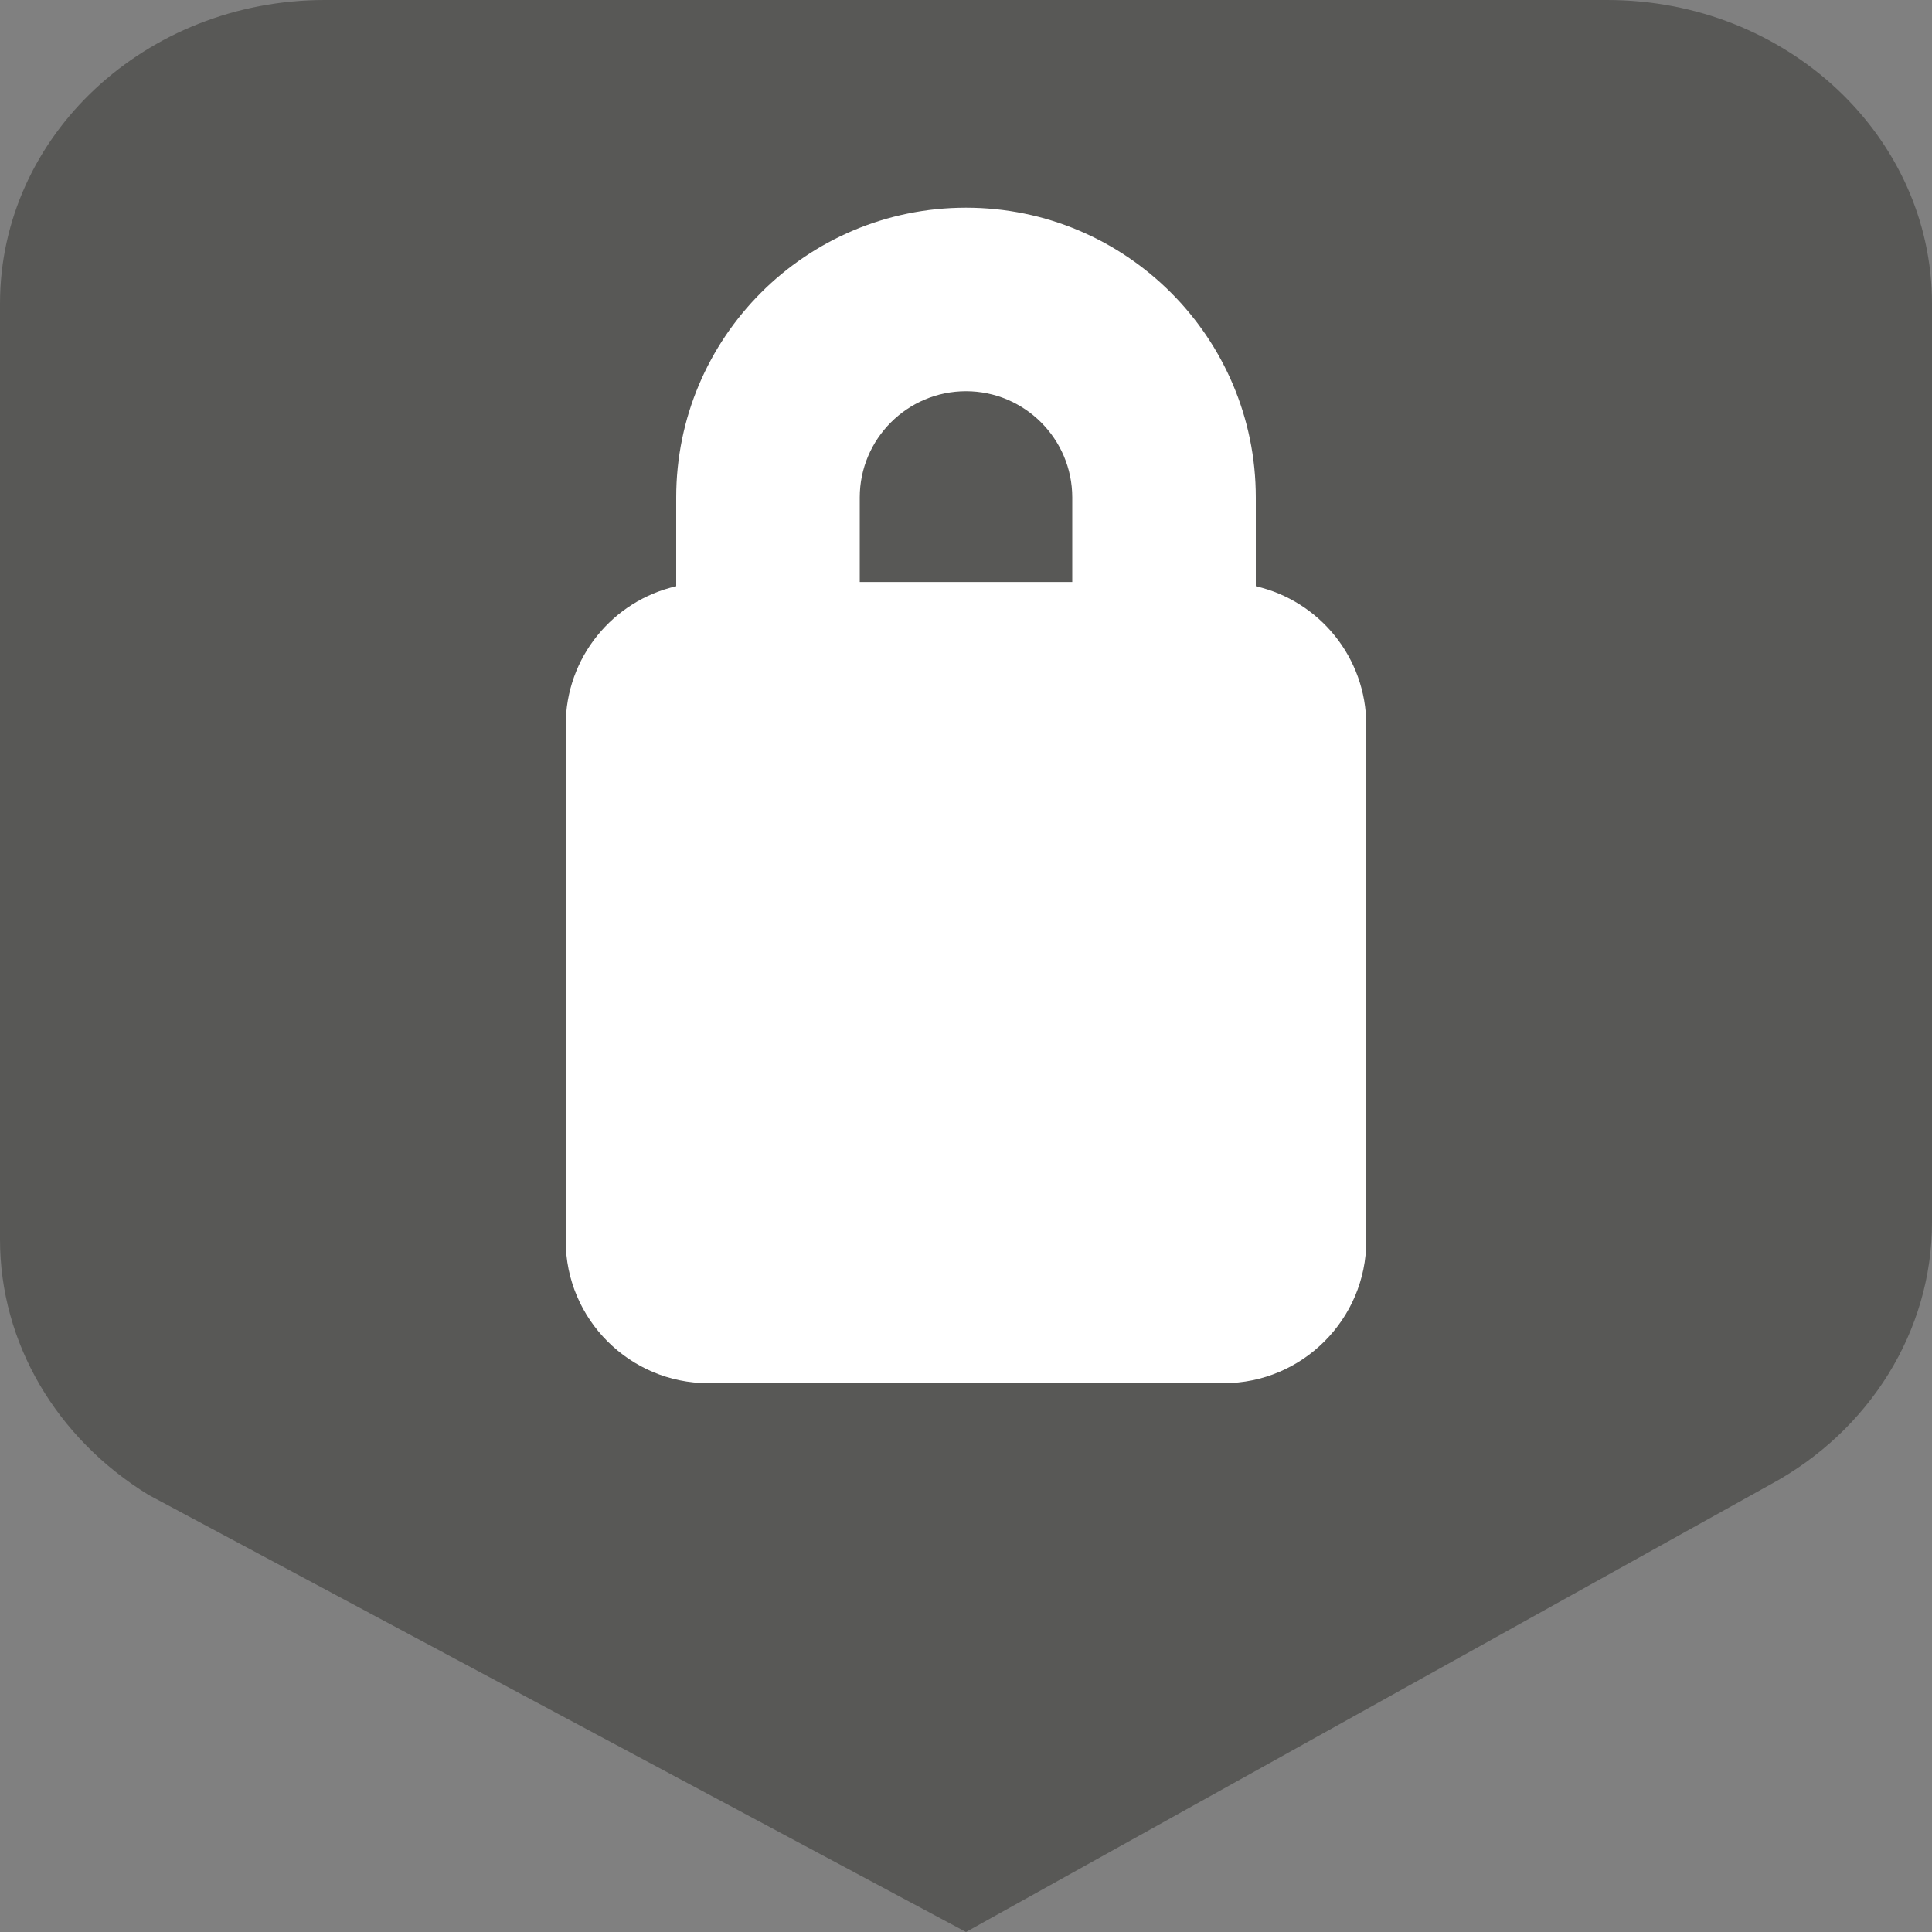
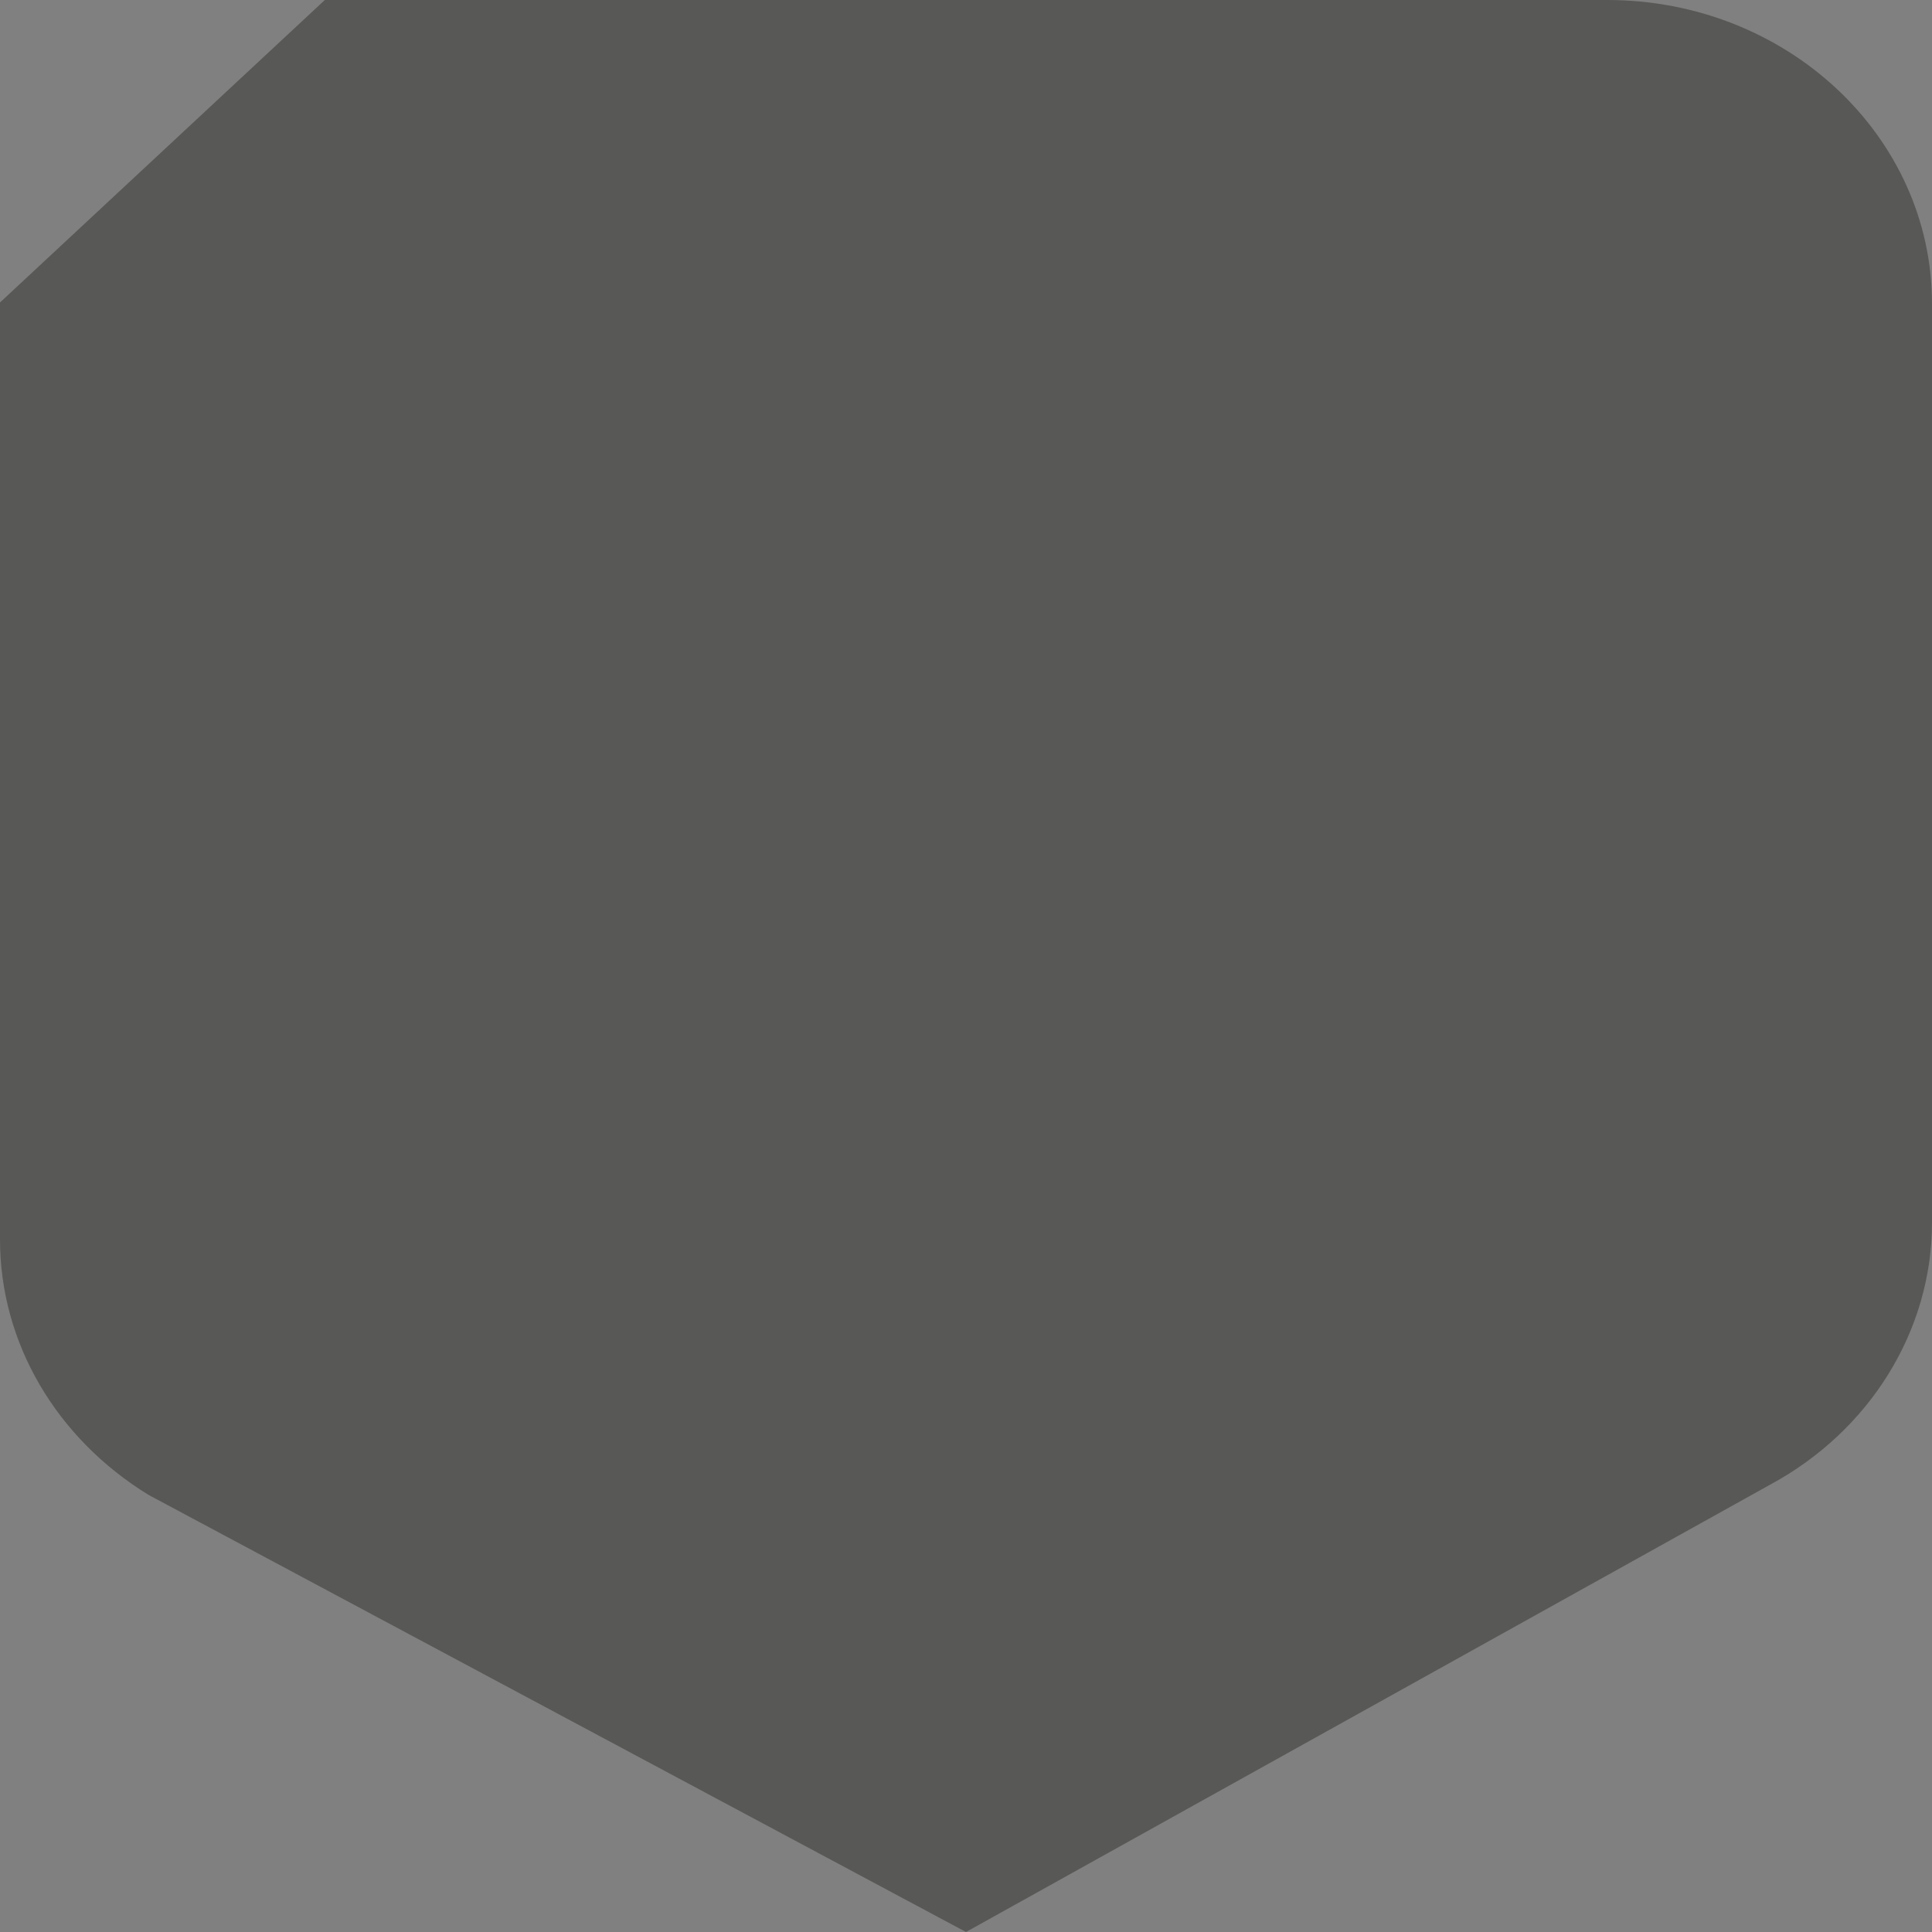
<svg xmlns="http://www.w3.org/2000/svg" viewBox="0 0 32 32" data-name="Layer 1" id="Layer_1">
  <rect x="0" y="0" width="32" height="32" fill="#808080" stroke="none" />
-   <path style="fill: #585856;" d="M0,5.01v15.52c0,1.71.93,3.29,2.46,4.23l13.54,7.24,13.32-7.41c1.65-.89,2.68-2.55,2.68-4.34V5.03C32,2.26,29.6,0,26.62,0H5.38C2.42,0,0,2.24,0,5.03h0Z" />
-   <path style="fill: #fff;" d="M20.8,9.71v-1.47c0-2.65-2.15-4.8-4.8-4.8s-4.8,2.15-4.8,4.8v1.47c-1.05.24-1.83,1.18-1.83,2.3v8.54c0,1.3,1.06,2.36,2.36,2.36h8.54c1.3,0,2.36-1.06,2.36-2.36v-8.54c0-1.12-.78-2.06-1.83-2.3ZM16,6.48c.97,0,1.76.79,1.76,1.76v1.4h-3.52v-1.4c0-.97.79-1.76,1.76-1.76Z" />
+   <path style="fill: #585856;" d="M0,5.01v15.52c0,1.71.93,3.29,2.46,4.23l13.54,7.24,13.32-7.41c1.65-.89,2.68-2.55,2.68-4.34V5.03C32,2.26,29.6,0,26.62,0H5.38h0Z" />
</svg>